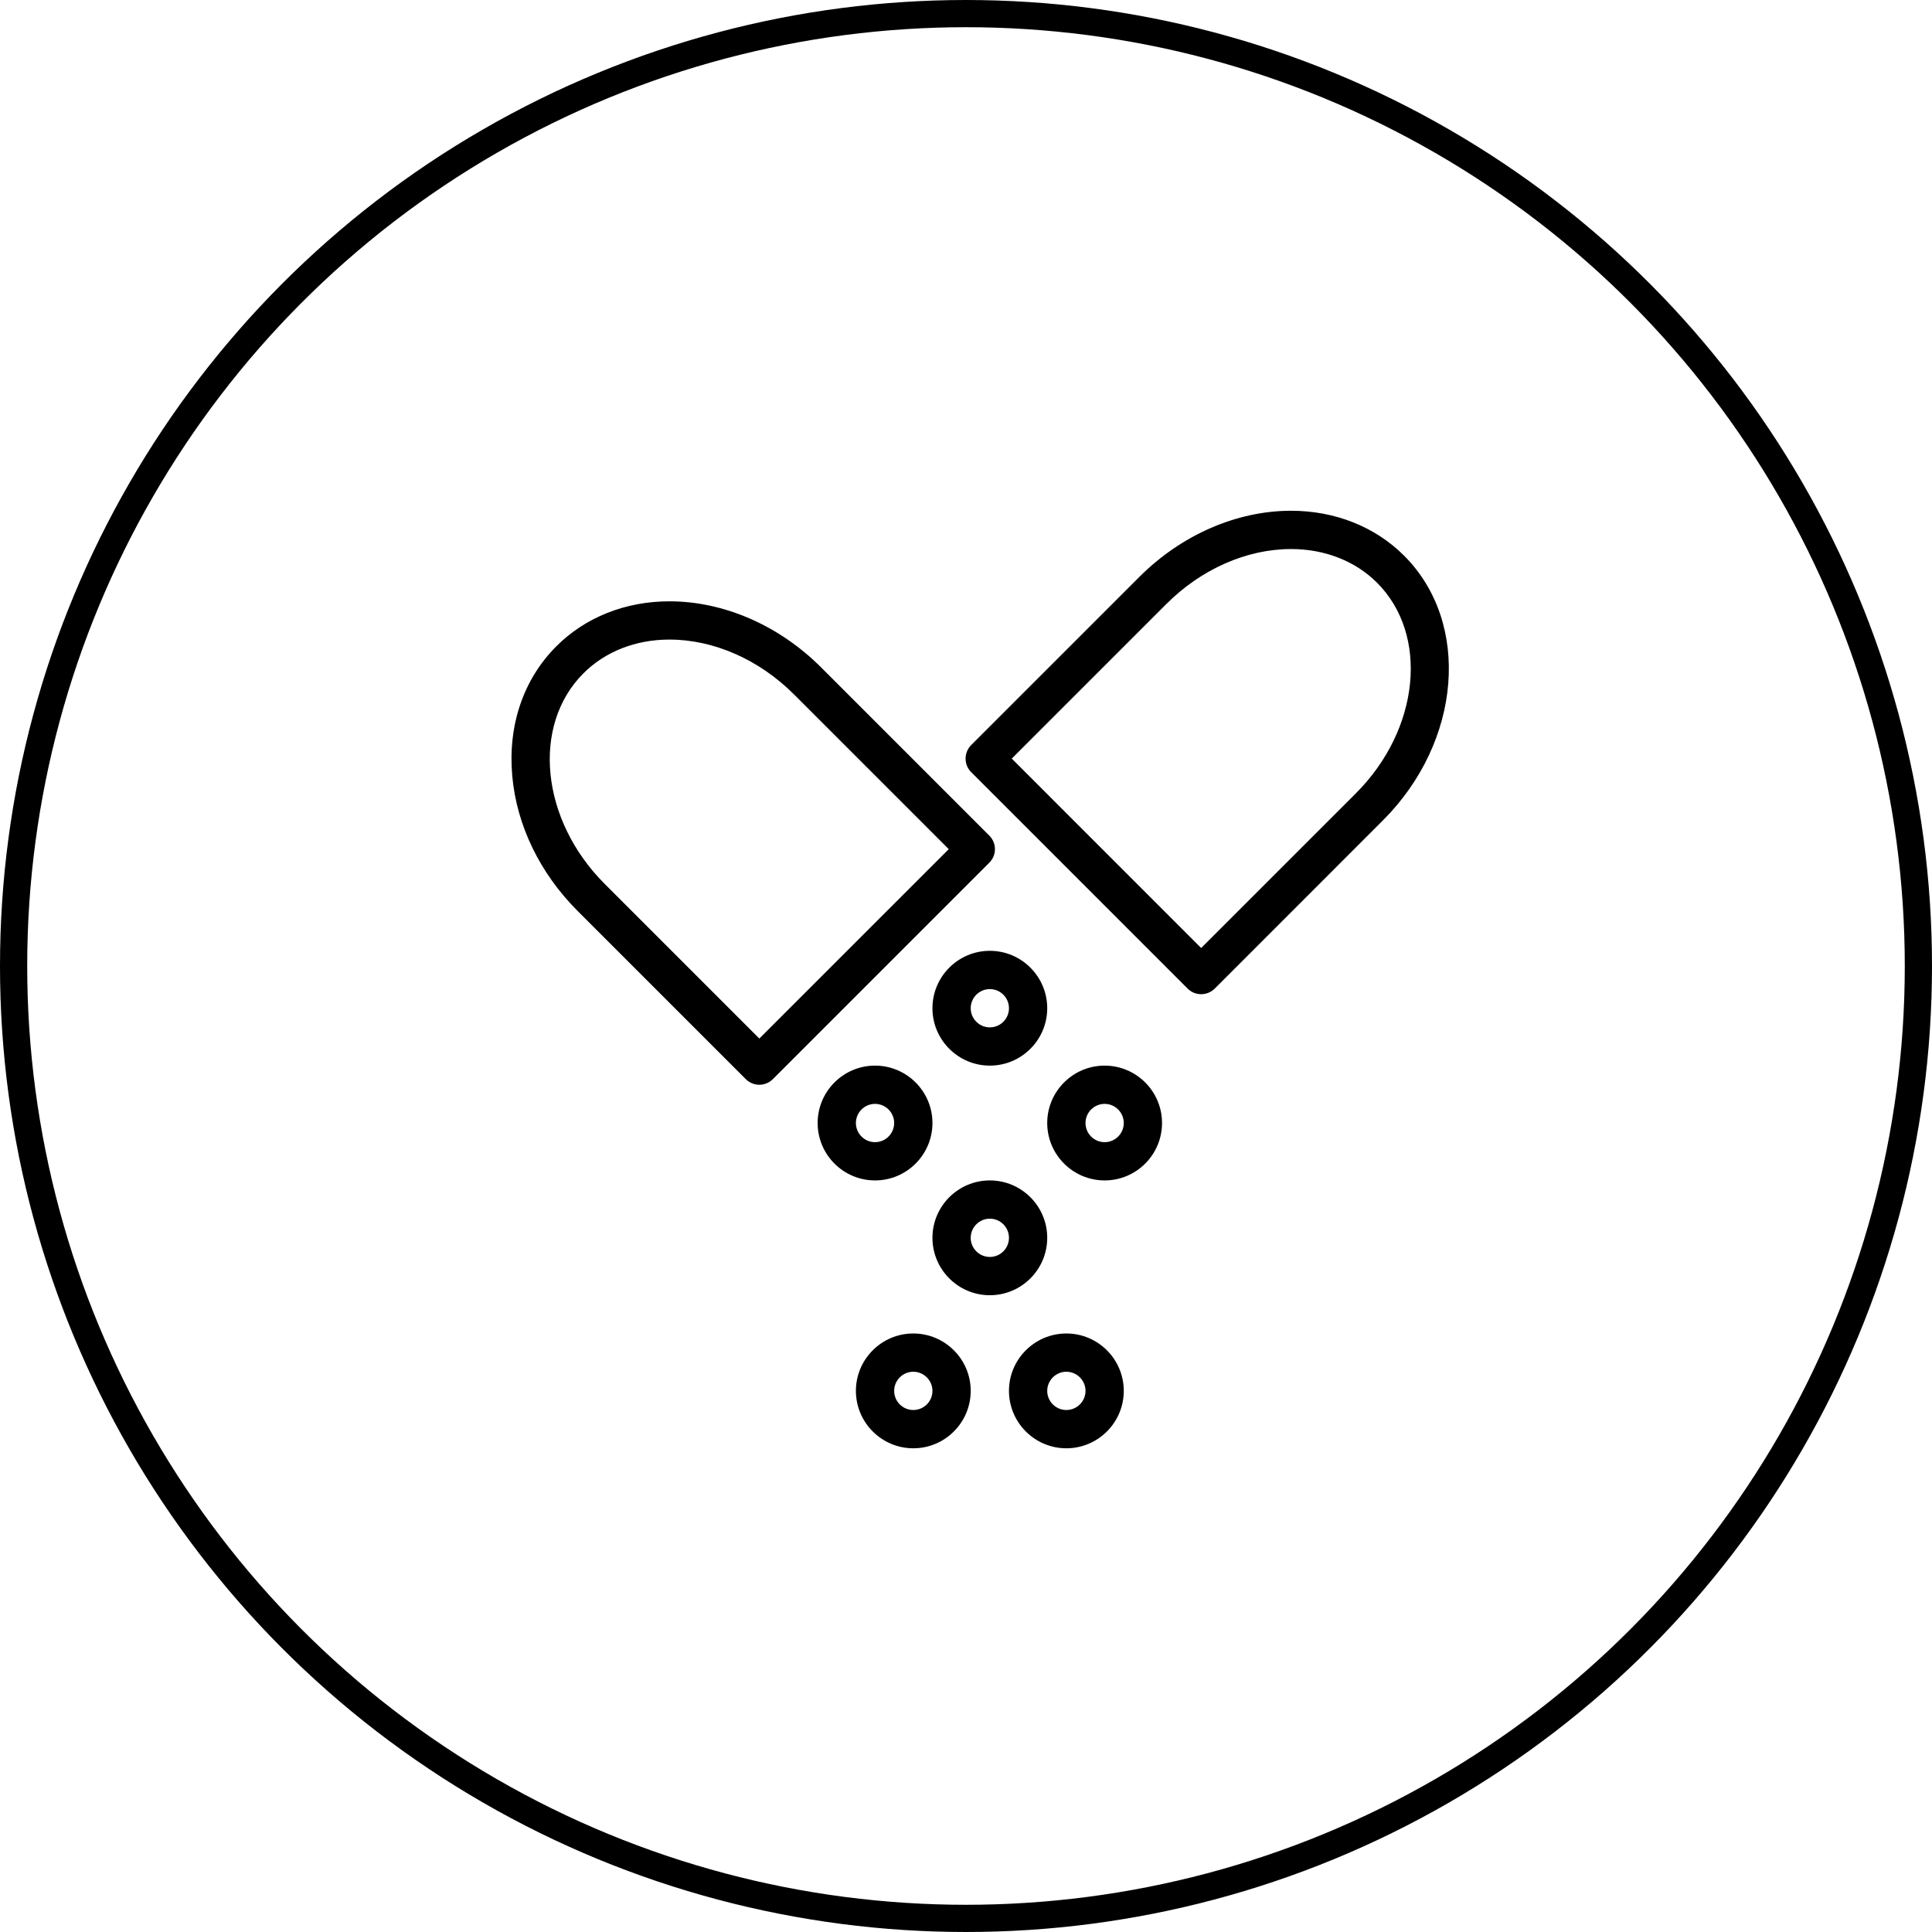
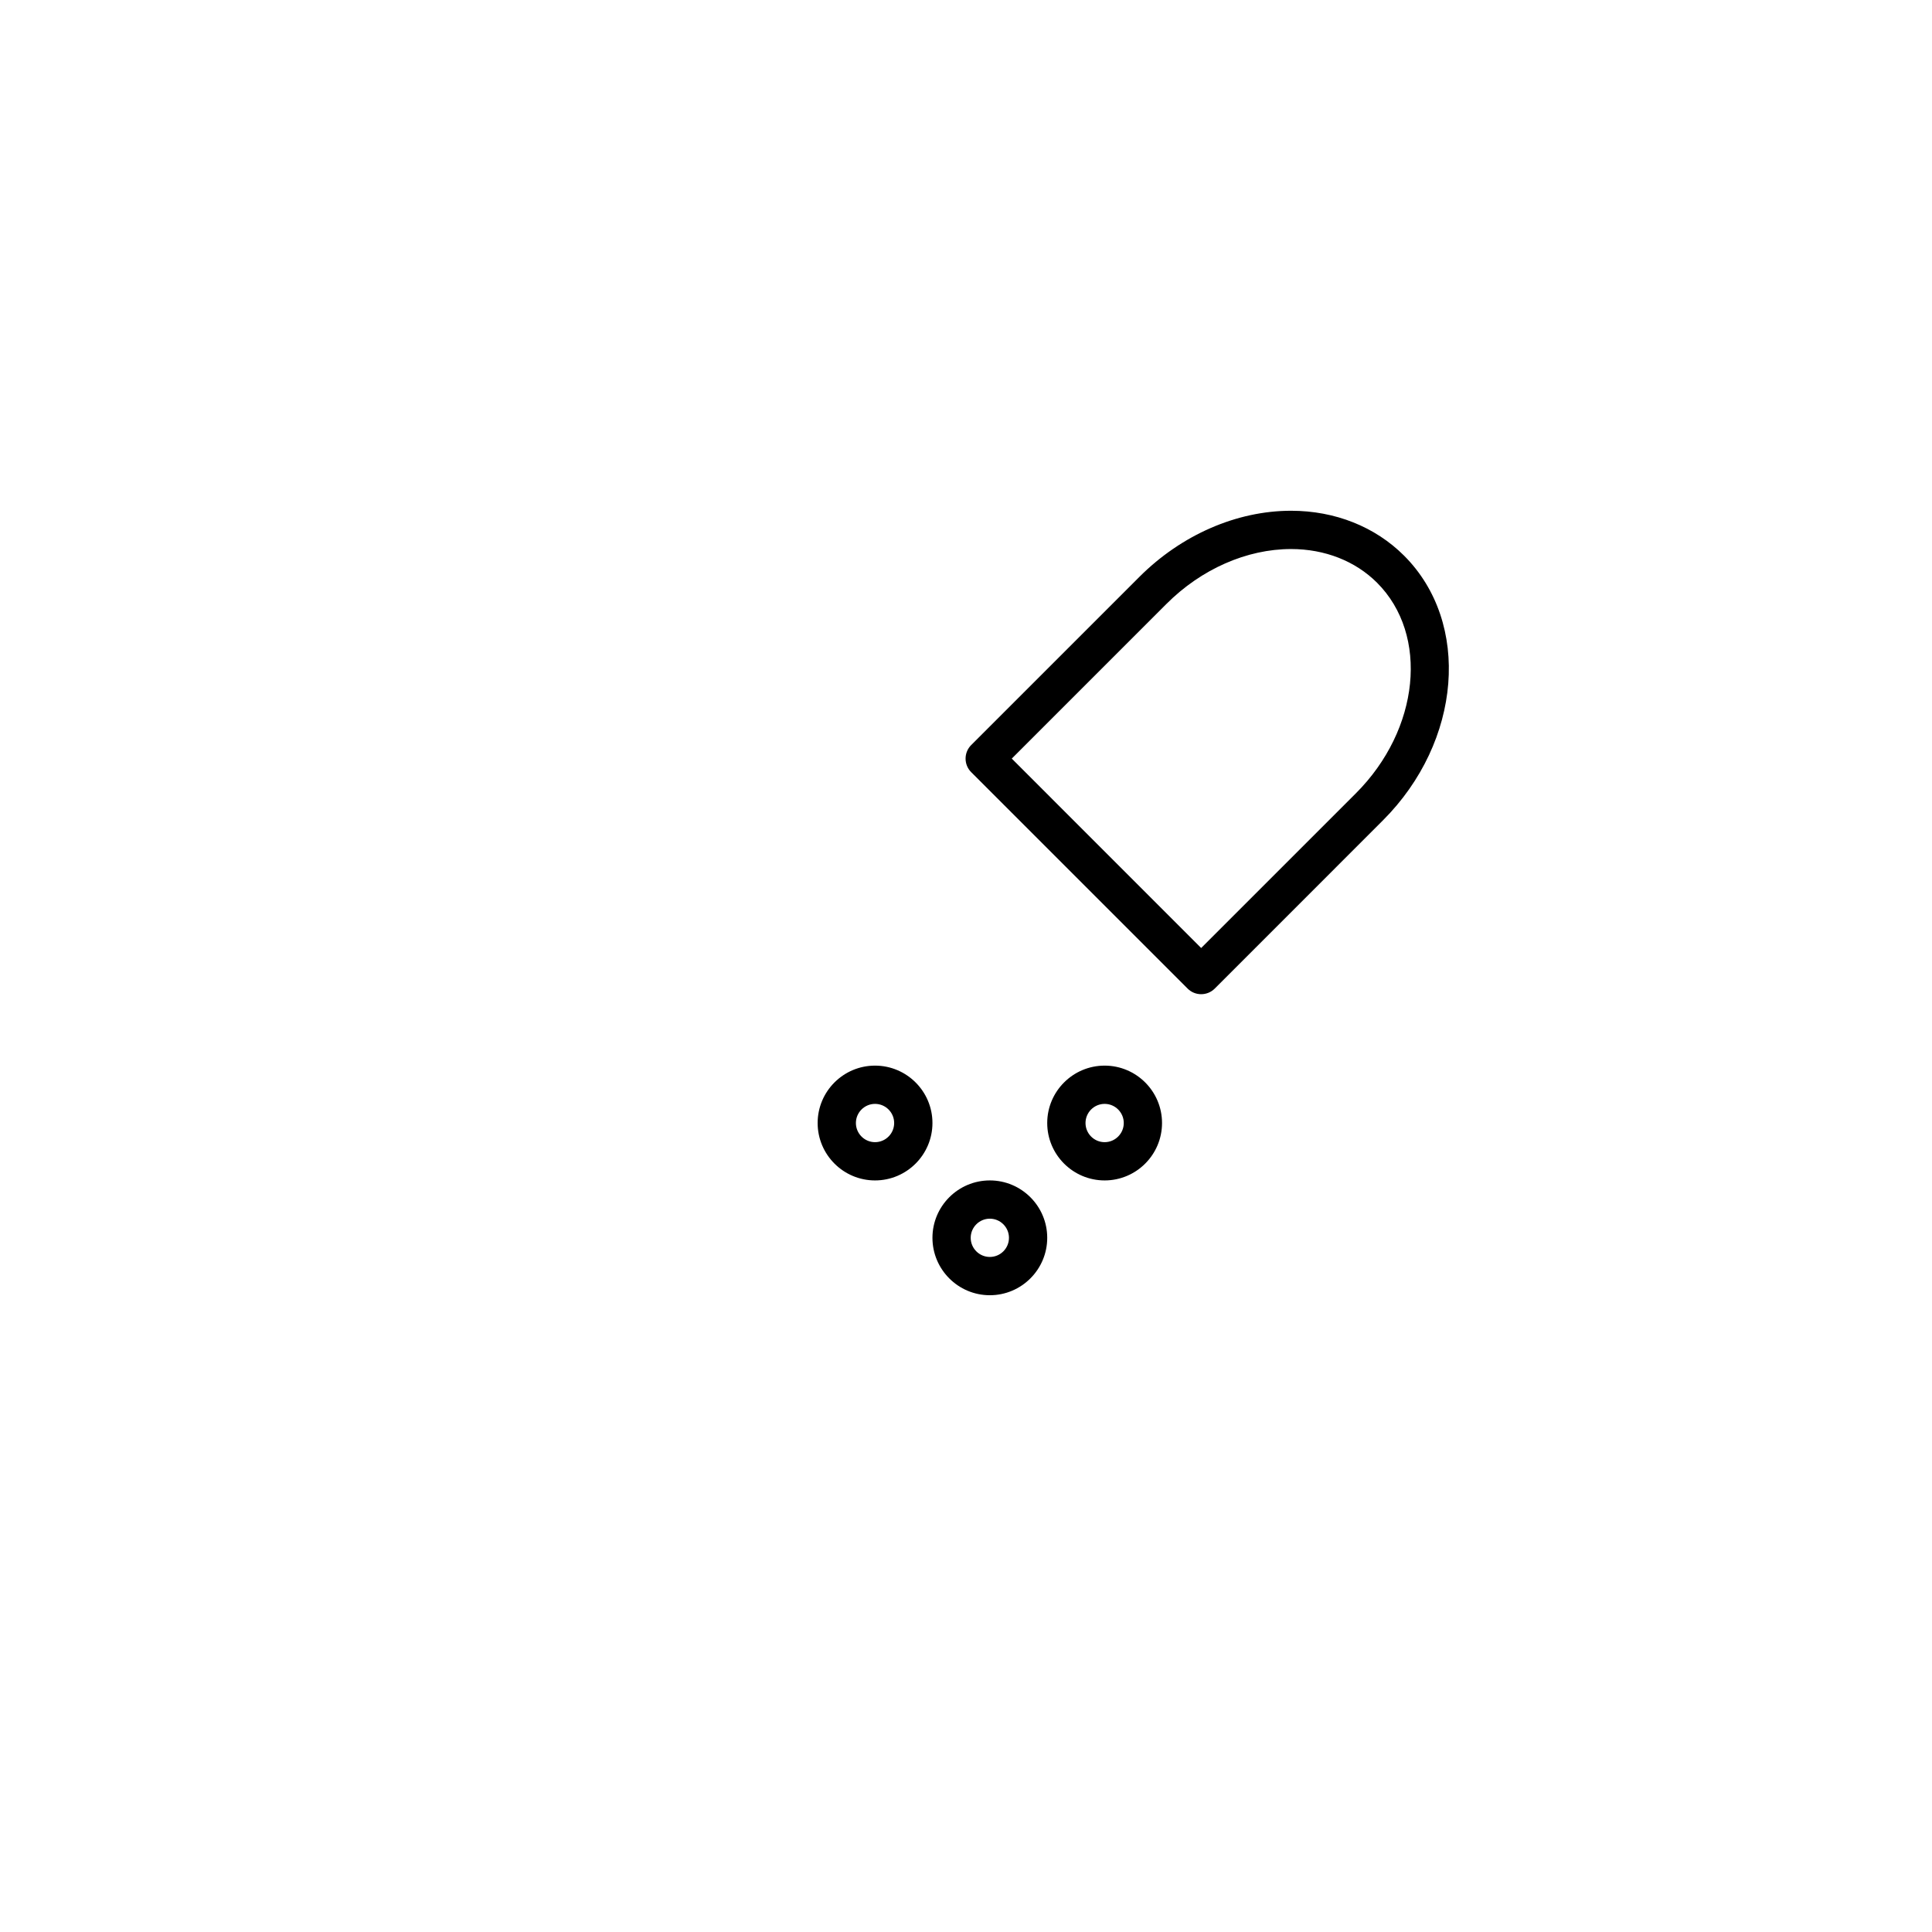
<svg xmlns="http://www.w3.org/2000/svg" width="71" height="71" viewBox="0 0 71 71" fill="none">
-   <circle cx="35.5" cy="35.5" r="35" stroke="black" />
  <path d="M44.142 36.536C43.962 36.536 43.783 36.468 43.645 36.331L35.69 28.376C35.416 28.101 35.416 27.656 35.69 27.381L41.873 21.199C43.416 19.656 45.448 18.77 47.447 18.77C49.061 18.77 50.536 19.357 51.6 20.421C54.068 22.888 53.718 27.252 50.822 30.148L44.64 36.331C44.502 36.468 44.322 36.536 44.142 36.536ZM37.182 27.878L44.142 34.839L49.828 29.154C52.176 26.806 52.525 23.334 50.606 21.415C49.807 20.617 48.685 20.177 47.447 20.177C45.818 20.177 44.148 20.912 42.867 22.193L37.182 27.878Z" fill="black" />
-   <path d="M27.905 39.864C27.725 39.864 27.545 39.795 27.408 39.658L21.226 33.476C19.839 32.089 18.986 30.327 18.825 28.513C18.659 26.653 19.235 24.961 20.448 23.748C21.512 22.684 22.987 22.098 24.601 22.098C26.6 22.098 28.632 22.983 30.175 24.526L36.357 30.709C36.632 30.983 36.632 31.429 36.357 31.703L28.402 39.658C28.265 39.795 28.085 39.864 27.905 39.864ZM24.601 23.504C23.362 23.504 22.24 23.944 21.442 24.743C19.523 26.662 19.872 30.133 22.22 32.481L27.905 38.166L34.866 31.206L29.181 25.521C27.899 24.239 26.23 23.504 24.601 23.504Z" fill="black" />
-   <path d="M36.376 39.161C35.213 39.161 34.267 38.215 34.267 37.052C34.267 35.889 35.213 34.942 36.376 34.942C37.539 34.942 38.485 35.889 38.485 37.052C38.485 38.215 37.539 39.161 36.376 39.161ZM36.376 36.349C35.988 36.349 35.673 36.664 35.673 37.052C35.673 37.44 35.988 37.755 36.376 37.755C36.764 37.755 37.079 37.44 37.079 37.052C37.079 36.664 36.764 36.349 36.376 36.349Z" fill="black" />
  <path d="M40.595 43.38C39.432 43.38 38.485 42.434 38.485 41.27C38.485 40.107 39.432 39.161 40.595 39.161C41.758 39.161 42.704 40.107 42.704 41.27C42.704 42.434 41.758 43.38 40.595 43.38ZM40.595 40.567C40.207 40.567 39.892 40.883 39.892 41.27C39.892 41.658 40.207 41.974 40.595 41.974C40.982 41.974 41.298 41.658 41.298 41.27C41.298 40.883 40.982 40.567 40.595 40.567Z" fill="black" />
  <path d="M32.157 43.38C30.994 43.38 30.048 42.434 30.048 41.27C30.048 40.107 30.994 39.161 32.157 39.161C33.32 39.161 34.267 40.107 34.267 41.27C34.267 42.434 33.32 43.38 32.157 43.38ZM32.157 40.567C31.77 40.567 31.454 40.883 31.454 41.27C31.454 41.658 31.77 41.974 32.157 41.974C32.545 41.974 32.86 41.658 32.86 41.27C32.86 40.883 32.545 40.567 32.157 40.567Z" fill="black" />
  <path d="M36.376 47.599C35.213 47.599 34.267 46.652 34.267 45.489C34.267 44.326 35.213 43.38 36.376 43.38C37.539 43.38 38.485 44.326 38.485 45.489C38.485 46.652 37.539 47.599 36.376 47.599ZM36.376 44.786C35.988 44.786 35.673 45.102 35.673 45.489C35.673 45.877 35.988 46.192 36.376 46.192C36.764 46.192 37.079 45.877 37.079 45.489C37.079 45.102 36.764 44.786 36.376 44.786Z" fill="black" />
-   <path d="M33.563 53.224C32.4 53.224 31.454 52.277 31.454 51.114C31.454 49.951 32.4 49.005 33.563 49.005C34.727 49.005 35.673 49.951 35.673 51.114C35.673 52.277 34.727 53.224 33.563 53.224ZM33.563 50.411C33.176 50.411 32.86 50.727 32.86 51.114C32.86 51.502 33.176 51.817 33.563 51.817C33.951 51.817 34.267 51.502 34.267 51.114C34.267 50.727 33.951 50.411 33.563 50.411Z" fill="black" />
-   <path d="M39.188 53.224C38.025 53.224 37.079 52.277 37.079 51.114C37.079 49.951 38.025 49.005 39.188 49.005C40.352 49.005 41.298 49.951 41.298 51.114C41.298 52.277 40.352 53.224 39.188 53.224ZM39.188 50.411C38.801 50.411 38.485 50.727 38.485 51.114C38.485 51.502 38.801 51.817 39.188 51.817C39.576 51.817 39.892 51.502 39.892 51.114C39.892 50.727 39.576 50.411 39.188 50.411Z" fill="black" />
</svg>